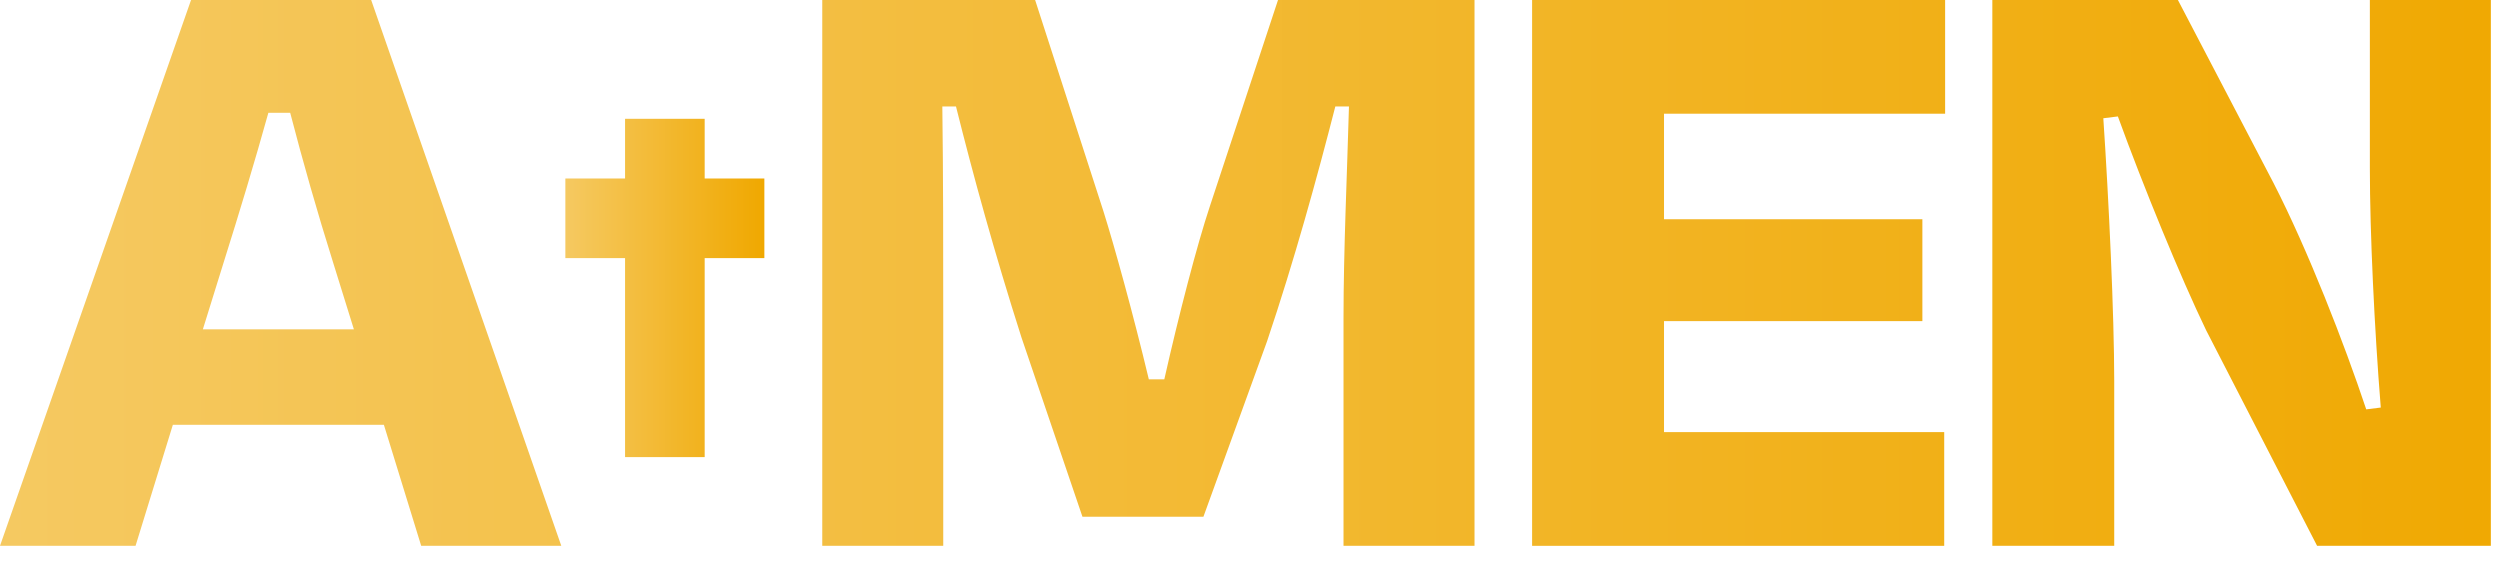
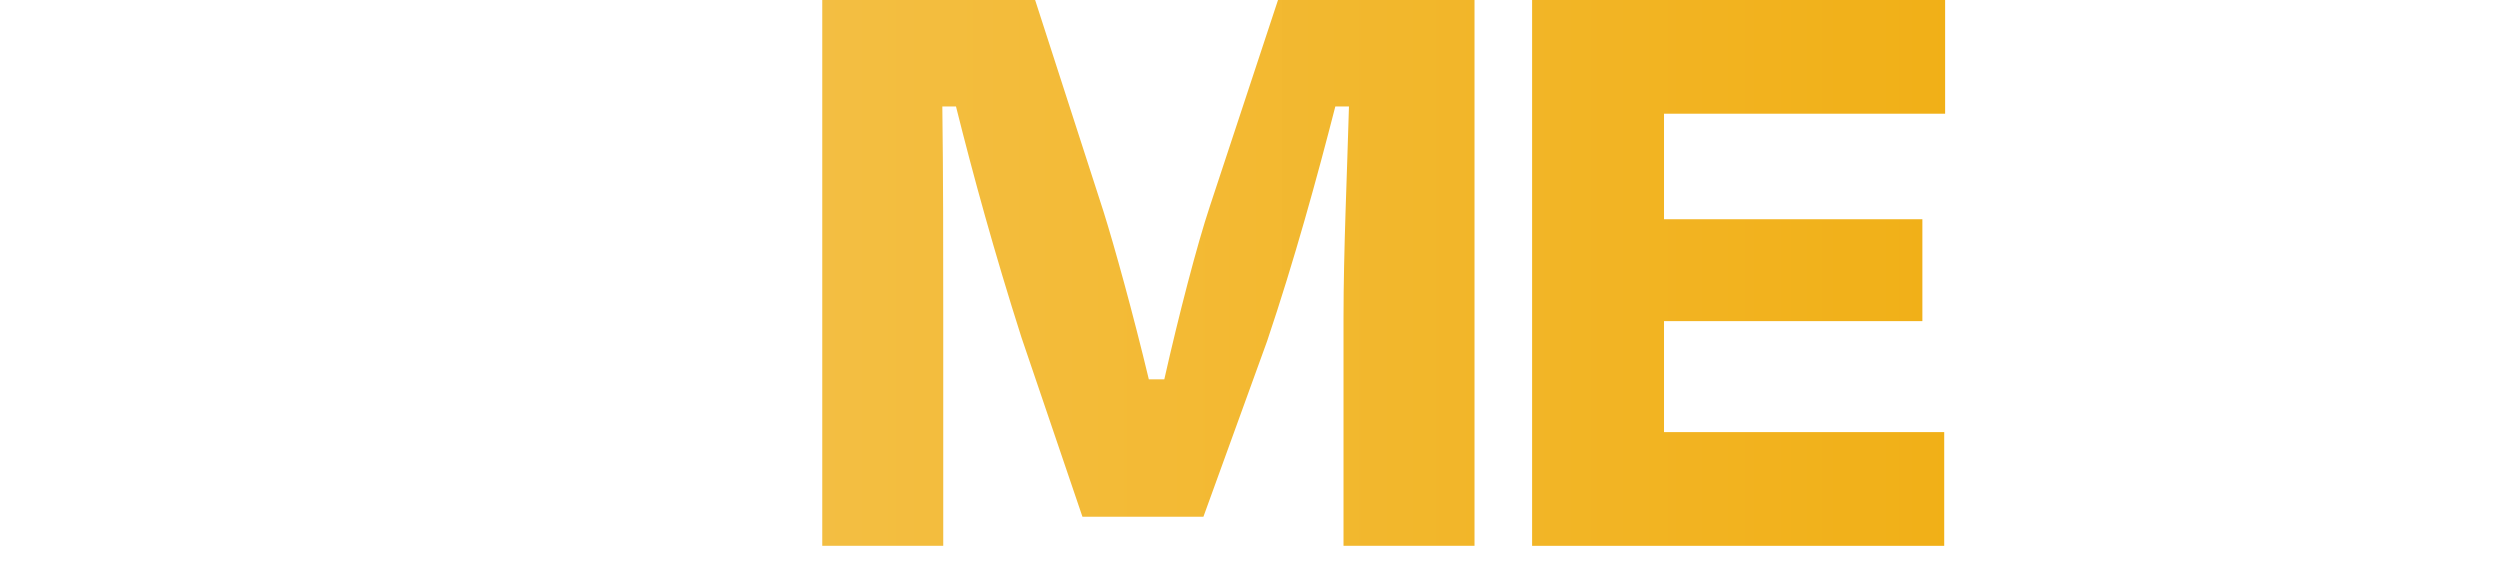
<svg xmlns="http://www.w3.org/2000/svg" width="165" height="37" viewBox="0 0 165 37" fill="none">
-   <path d="M27.799 36.025L25.337 28.039H11.408L8.946 36.025H0L12.609 0H24.497L37.045 36.025H27.799ZM14.77 17.292L13.389 21.735H23.356L21.975 17.292C20.954 14.05 19.994 10.687 19.153 7.445H17.712C16.811 10.687 15.791 14.05 14.77 17.292Z" fill="url(#paint0_linear_14_6618)" />
  <path d="M62.254 20.954V36.025H54.269V0H68.318L72.822 13.93C73.542 16.211 74.803 20.774 75.823 25.037H76.844C77.805 20.774 79.006 16.151 79.846 13.629L84.349 0H97.318V36.025H88.672V20.954C88.672 16.571 88.912 11.348 89.032 7.025H88.132C86.931 11.708 85.43 17.172 83.629 22.515L79.426 34.103H71.441L67.418 22.275C65.617 16.631 64.236 11.588 63.095 7.025H62.194C62.254 11.408 62.254 16.511 62.254 20.954Z" fill="url(#paint1_linear_14_6618)" />
  <path d="M101.119 36.025V0H128.378V7.505H109.825V14.47H126.877V21.194H109.825V28.519H128.318V36.025H101.119Z" fill="url(#paint2_linear_14_6618)" />
-   <path d="M152.929 36.025L145.604 21.795C143.922 18.312 141.461 12.308 139.78 7.685L138.819 7.805C139.179 13.149 139.539 20.774 139.539 25.157V36.025H131.494V0H143.742L150.047 12.068C152.328 16.511 154.73 22.695 156.171 27.018L157.131 26.898C156.711 21.675 156.411 15.37 156.411 11.107V0H164.396V36.025H152.929Z" fill="url(#paint3_linear_14_6618)" />
-   <path d="M43.881 7.841V14.408M43.881 30.169V14.408M43.881 14.408H37.314H50.448" stroke="url(#paint4_linear_14_6618)" stroke-width="5.254" />
  <defs>
    <linearGradient id="paint0_linear_14_6618" x1="0.54" y1="17.681" x2="168.654" y2="17.681" gradientUnits="userSpaceOnUse">
      <stop stop-color="#F5C961" />
      <stop offset="1" stop-color="#F0A800" />
    </linearGradient>
    <linearGradient id="paint1_linear_14_6618" x1="0.54" y1="17.681" x2="168.654" y2="17.681" gradientUnits="userSpaceOnUse">
      <stop stop-color="#F5C961" />
      <stop offset="1" stop-color="#F0A800" />
    </linearGradient>
    <linearGradient id="paint2_linear_14_6618" x1="0.54" y1="17.681" x2="168.654" y2="17.681" gradientUnits="userSpaceOnUse">
      <stop stop-color="#F5C961" />
      <stop offset="1" stop-color="#F0A800" />
    </linearGradient>
    <linearGradient id="paint3_linear_14_6618" x1="0.54" y1="17.681" x2="168.654" y2="17.681" gradientUnits="userSpaceOnUse">
      <stop stop-color="#F5C961" />
      <stop offset="1" stop-color="#F0A800" />
    </linearGradient>
    <linearGradient id="paint4_linear_14_6618" x1="37.314" y1="19.005" x2="50.448" y2="19.005" gradientUnits="userSpaceOnUse">
      <stop stop-color="#F5C961" />
      <stop offset="1" stop-color="#F0A800" />
    </linearGradient>
  </defs>
</svg>